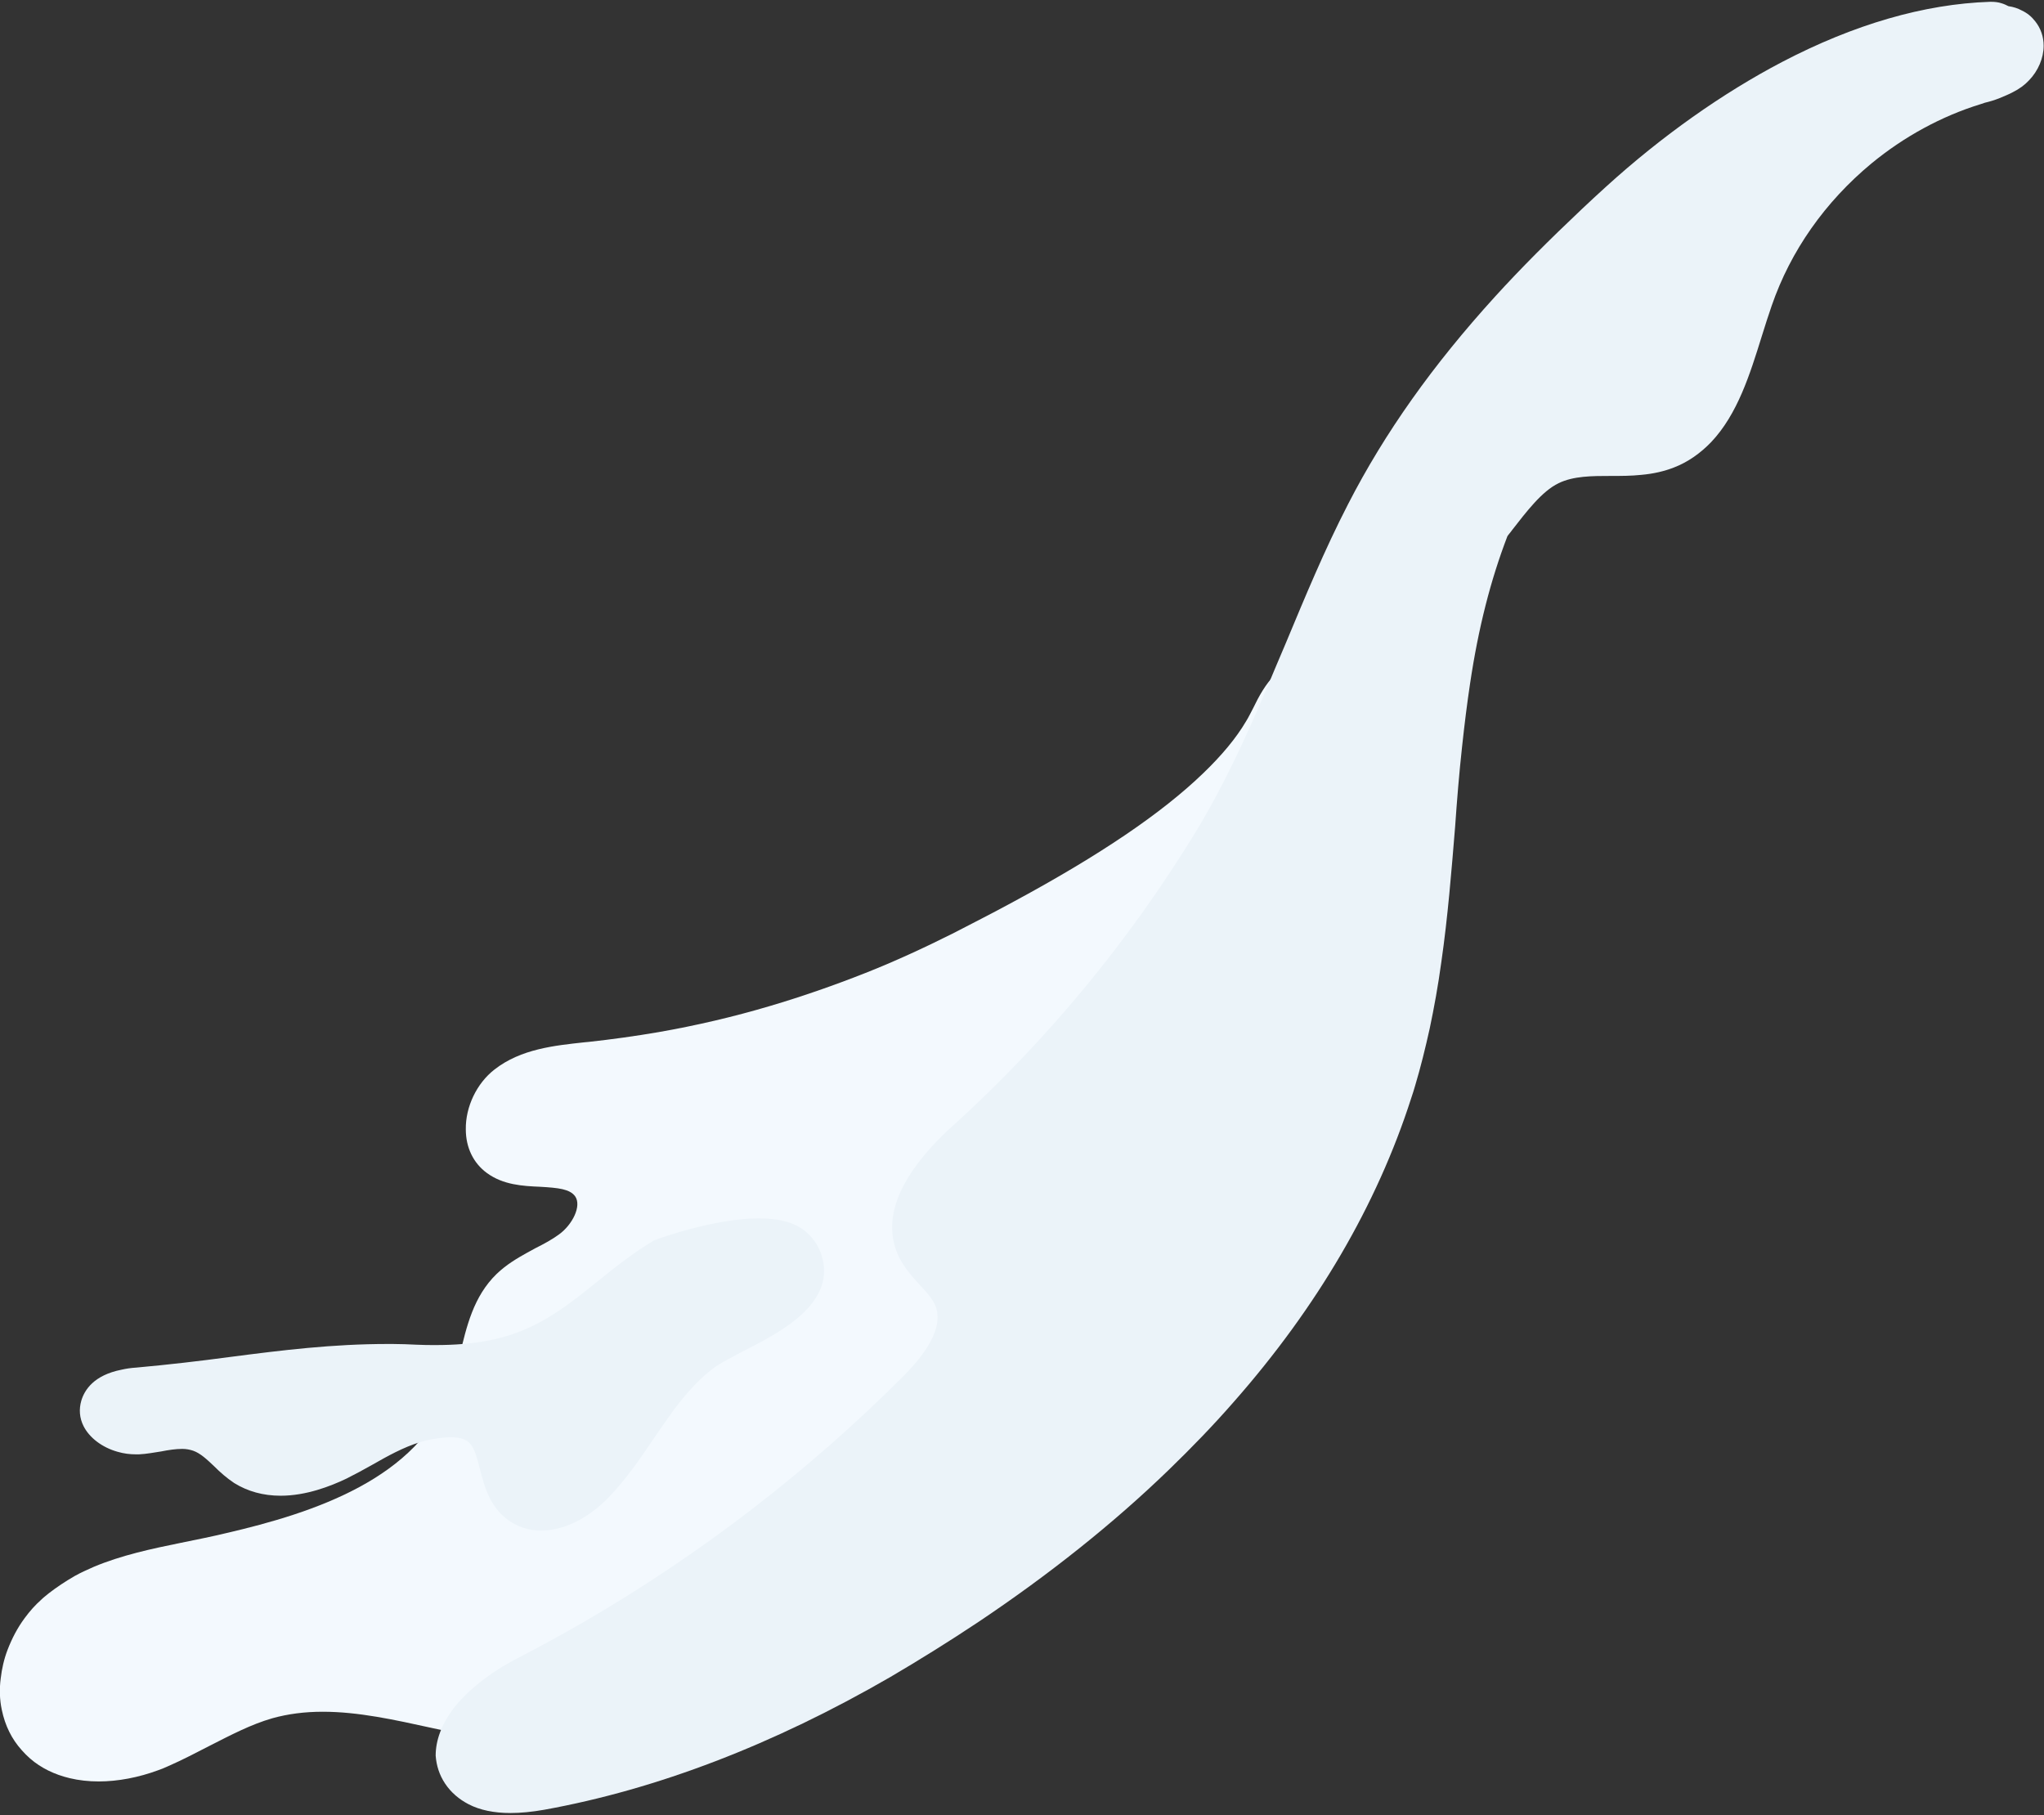
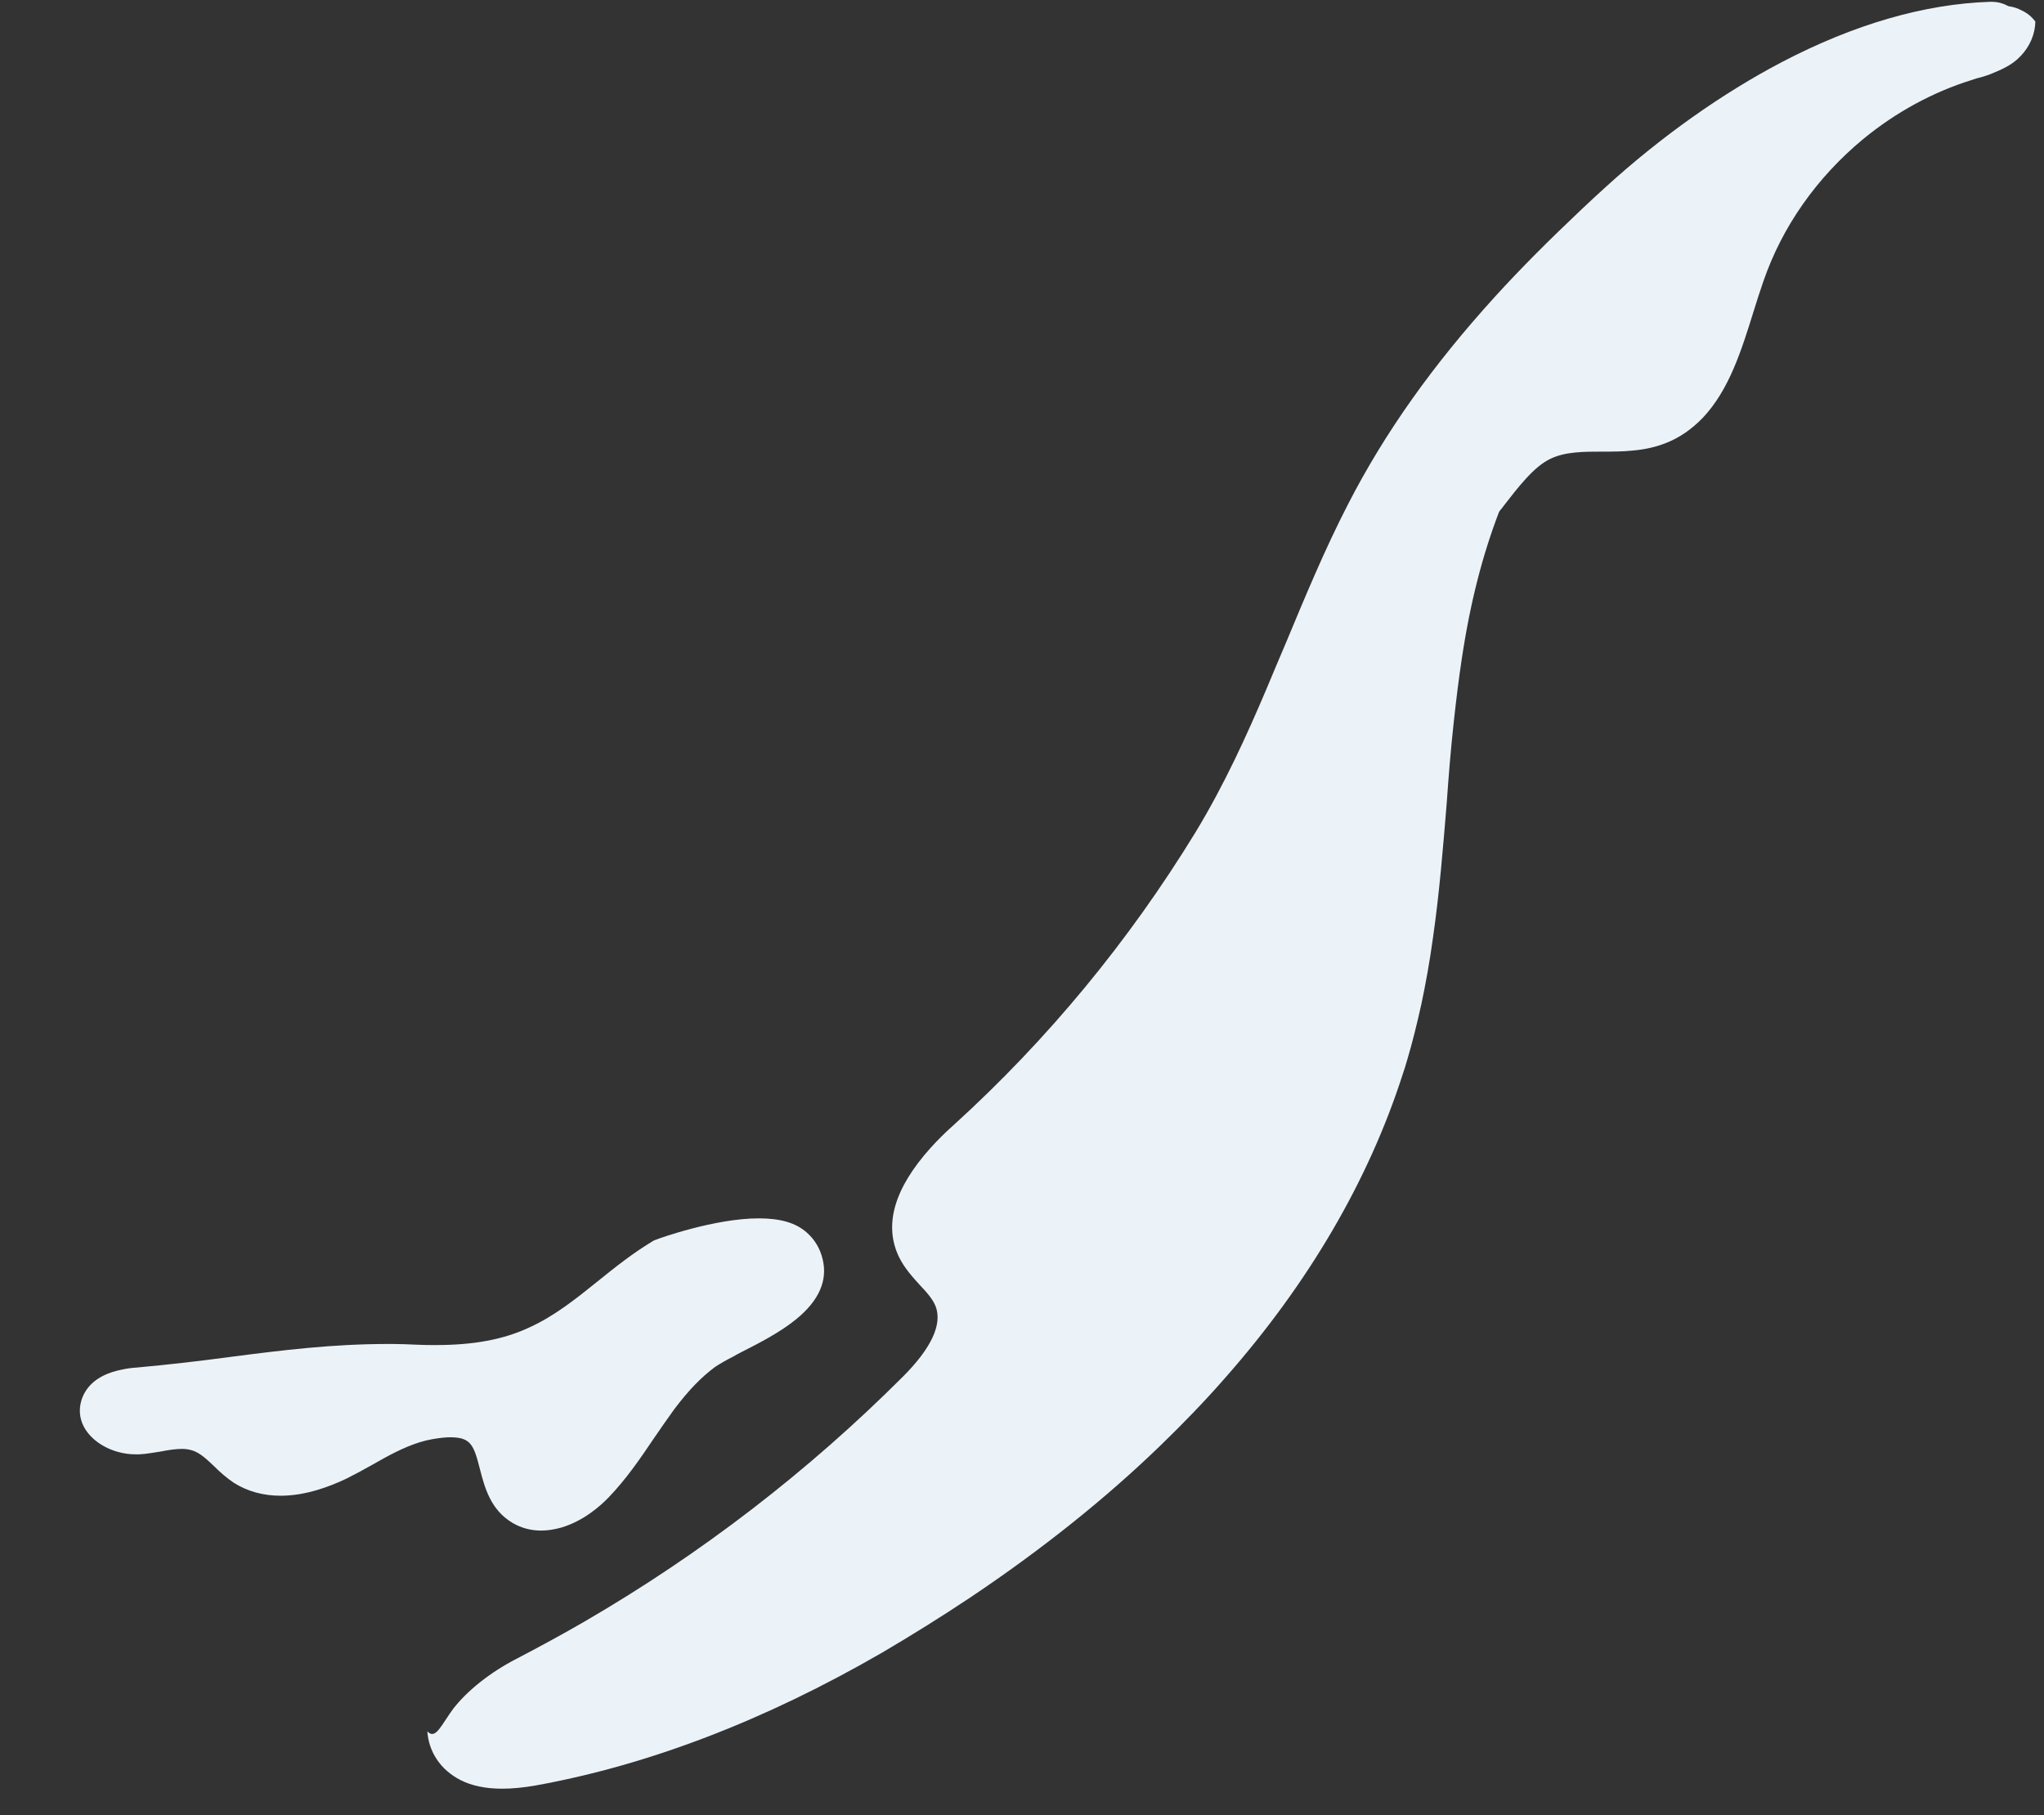
<svg xmlns="http://www.w3.org/2000/svg" version="1.1" id="Layer_1" x="0px" y="0px" viewBox="0 0 563 500" style="enable-background:new 0 0 563 500;" xml:space="preserve">
  <rect x="0" y="0" width="563" height="500" fill="#333333" stroke="none" />
  <style type="text/css">
	.st0{fill-rule:evenodd;clip-rule:evenodd;fill:#F3F9FE;}
	.st1{fill-rule:evenodd;clip-rule:evenodd;fill:#EBF3F9;}
</style>
  <g>
    <g>
-       <path class="st0" d="M361.6,181.6c2.2,0,4.2,0.5,5.9,1.6c1.1,0.7,2.1,1.5,2.9,2.6c2.4,3.2,2.6,6.9,2.5,10.2c0,1.2,0,2.3-0.1,3.5    c-0.2,6.7-0.7,13.6-1.4,20.4c-0.7,7.1-1.8,14.4-3.1,21.6c-1.4,7.4-3,15-5,22.5c-1.6,6.1-3.4,12.3-5.4,18.3    c-2.1,6.5-4.5,13.1-7,19.5c-4.2,10.6-9,21.1-14.3,31.3c-4.2,8.1-8.9,16.2-13.7,24c-6,9.6-12.5,18.9-19.3,27.8    c-8.7,11.3-18.2,22-28,31.8c-7.7,7.6-15.7,14.9-23.9,21.5c-4.2,3.4-8.6,6.7-12.9,9.8c-0.9,0.7-1.8,1.3-2.8,2    c-6.3,4.4-12.7,8.4-18.9,11.9c-22.4,12.6-44,18.9-64.3,18.9c-2.7,0-5.4-0.1-8-0.3c-6.8-0.6-13.3-1.8-18.7-3c-2.4-0.5-4.7-1-7-1.5    c-10.5-2.3-20.4-4.5-30.2-4.5c-5,0-9.6,0.6-13.9,1.8c-5.9,1.7-11.4,4.6-17.3,7.6c-3.7,1.9-7.5,3.9-11.4,5.6    c-0.9,0.4-1.8,0.8-2.7,1.1c-5.4,2-11.1,3.1-16.4,3.1c-2.8,0-5.5-0.3-8-0.9c-4.2-1-7.9-2.8-10.9-5.4c-0.8-0.7-1.6-1.5-2.3-2.3    c-2.8-3.1-4.6-6.8-5.5-11.1c-0.6-2.8-0.7-5.7-0.3-8.7c0.3-2.6,0.9-5.3,1.9-7.9c1.2-3.1,2.7-6,4.7-8.7c1.4-1.9,2.9-3.6,4.6-5.1    c0.6-0.6,1.3-1.1,2-1.7c2.2-1.7,4.6-3.3,7.2-4.8c1.6-0.9,3.4-1.7,5.2-2.5c7.6-3.2,16-5,23.9-6.6c4.9-1,8.9-1.8,12.6-2.7    c24.2-5.6,53.1-15.1,61.7-39.5c1-3,1.8-6.1,2.6-9.4c1.9-8,3.8-16.3,10.2-22.5c2.7-2.6,5.8-4.4,8.5-5.9c0.7-0.4,1.5-0.8,2.2-1.2    c2.4-1.2,4.6-2.4,6.5-3.8c3.6-2.6,6.3-7.8,4.4-10.5c-1.5-2-4.6-2.3-9.6-2.6c-4.8-0.2-10.2-0.5-14.7-3.8c-3.7-2.7-5.8-7-5.8-12    c-0.1-6.2,3-12.7,7.9-16.5c7.3-5.7,16.6-6.6,24.8-7.5l1.1-0.1c6.4-0.7,12.9-1.6,19.3-2.7c10.3-1.8,20.6-4.2,30.7-7.2    c8.8-2.6,17.7-5.7,26.3-9.1c8.1-3.2,16.1-6.9,23.9-10.8c4.6-2.4,10.8-5.5,17.2-9c23.5-12.7,40.5-24.2,51.9-35.2    c5.1-4.9,9.1-9.7,11.8-14.3c0.7-1.1,1.3-2.4,2-3.7c1.5-3.1,3.3-6.5,6.1-9.3C353.8,183.2,357.8,181.6,361.6,181.6L361.6,181.6z" />
      <g>
-         <path class="st1" d="M124.9,470.6c3.9-5,10.2-10,17.4-13.7c6.3-3.3,12.6-6.7,18.8-10.3c32-18.6,61.5-41.3,87.6-67.4     c7.9-7.9,10.9-14.5,9-19.4c-0.8-2-2.5-3.9-4.4-5.9c-1.9-2.1-4.1-4.5-5.6-7.5c-4.4-8.9-1.4-19.1,8.7-30.3c1.9-2.1,4-4.2,6.6-6.5     c25.6-23.3,47.9-50.3,66.2-80.2c8.1-13.3,14.4-27.3,19.5-39.3c1.8-4.3,3.6-8.6,5.4-12.8c5.3-12.7,10.7-25.8,17.2-38.4     c10.1-19.7,23.4-38.4,40.5-57.2c7.1-7.8,14.9-15.6,23.9-24.1c2.1-2,4.4-4.1,6.7-6.2c15.3-13.9,32-25.7,48.4-34.3     c19.9-10.4,39.2-16,57.3-16.6c0.1,0,0.2,0,0.4,0c0.9,0,1.9,0.1,2.8,0.4c0.7,0.2,1.3,0.5,1.9,0.8c1.4,0.2,2.6,0.6,3.7,1.2     c1.5,0.7,2.7,1.7,3.7,3c1.5,1.9,2.3,4.2,2.3,6.7c0,3.4-1.5,6.9-4,9.5c-1.2,1.3-2.7,2.4-4.5,3.3c-1.1,0.6-2.4,1.1-3.8,1.7     c-1.3,0.5-2.6,0.9-3.9,1.2l-1.2,0.4c-10.7,3.3-21,8.9-30,16.3c-12.8,10.6-22.3,24.1-27.5,39.2c-0.9,2.6-1.8,5.4-2.7,8.3     c-3.3,10.6-6.7,21.6-14,29.3c-3,3.1-6.4,5.5-10.3,7c-2.6,1-5.5,1.7-8.9,2c-2.8,0.3-5.6,0.3-8.3,0.3c-5.3,0-10.4,0-14.5,2     c-4.6,2.2-8.9,7.9-12.8,12.9c-0.4,0.6-0.9,1.1-1.3,1.7c-4.6,12-8,25.2-10.3,40.7c-0.8,5.3-1.5,10.9-2.2,17.4     c-0.8,7.3-1.4,14.7-1.9,21.9c-1,12.2-2,24.8-3.8,37.3c-0.9,6.6-2,12.6-3.2,18.3c-1.2,5.4-2.5,10.7-4,15.7     c-0.3,1.1-0.7,2.3-1.1,3.5c-9.4,29.3-25.9,57.6-49,83.8c-5.5,6.3-11.5,12.5-17.8,18.6c-15.3,14.8-32.9,28.8-52.3,41.8     c-8.1,5.4-16.3,10.5-24.3,15.2c-32.3,18.7-64.4,31-95.4,36.6c-3.4,0.6-6.5,0.9-9.3,0.9c-4.5,0-8.4-0.8-11.5-2.4     c-2.7-1.4-4.9-3.3-6.5-5.7c-1.6-2.4-2.4-5-2.6-7.7C120,479.4,121.6,475,124.9,470.6" />
+         <path class="st1" d="M124.9,470.6c3.9-5,10.2-10,17.4-13.7c6.3-3.3,12.6-6.7,18.8-10.3c32-18.6,61.5-41.3,87.6-67.4     c7.9-7.9,10.9-14.5,9-19.4c-0.8-2-2.5-3.9-4.4-5.9c-1.9-2.1-4.1-4.5-5.6-7.5c-4.4-8.9-1.4-19.1,8.7-30.3c1.9-2.1,4-4.2,6.6-6.5     c25.6-23.3,47.9-50.3,66.2-80.2c8.1-13.3,14.4-27.3,19.5-39.3c1.8-4.3,3.6-8.6,5.4-12.8c5.3-12.7,10.7-25.8,17.2-38.4     c10.1-19.7,23.4-38.4,40.5-57.2c7.1-7.8,14.9-15.6,23.9-24.1c2.1-2,4.4-4.1,6.7-6.2c15.3-13.9,32-25.7,48.4-34.3     c19.9-10.4,39.2-16,57.3-16.6c0.1,0,0.2,0,0.4,0c0.9,0,1.9,0.1,2.8,0.4c0.7,0.2,1.3,0.5,1.9,0.8c1.4,0.2,2.6,0.6,3.7,1.2     c1.5,0.7,2.7,1.7,3.7,3c0,3.4-1.5,6.9-4,9.5c-1.2,1.3-2.7,2.4-4.5,3.3c-1.1,0.6-2.4,1.1-3.8,1.7     c-1.3,0.5-2.6,0.9-3.9,1.2l-1.2,0.4c-10.7,3.3-21,8.9-30,16.3c-12.8,10.6-22.3,24.1-27.5,39.2c-0.9,2.6-1.8,5.4-2.7,8.3     c-3.3,10.6-6.7,21.6-14,29.3c-3,3.1-6.4,5.5-10.3,7c-2.6,1-5.5,1.7-8.9,2c-2.8,0.3-5.6,0.3-8.3,0.3c-5.3,0-10.4,0-14.5,2     c-4.6,2.2-8.9,7.9-12.8,12.9c-0.4,0.6-0.9,1.1-1.3,1.7c-4.6,12-8,25.2-10.3,40.7c-0.8,5.3-1.5,10.9-2.2,17.4     c-0.8,7.3-1.4,14.7-1.9,21.9c-1,12.2-2,24.8-3.8,37.3c-0.9,6.6-2,12.6-3.2,18.3c-1.2,5.4-2.5,10.7-4,15.7     c-0.3,1.1-0.7,2.3-1.1,3.5c-9.4,29.3-25.9,57.6-49,83.8c-5.5,6.3-11.5,12.5-17.8,18.6c-15.3,14.8-32.9,28.8-52.3,41.8     c-8.1,5.4-16.3,10.5-24.3,15.2c-32.3,18.7-64.4,31-95.4,36.6c-3.4,0.6-6.5,0.9-9.3,0.9c-4.5,0-8.4-0.8-11.5-2.4     c-2.7-1.4-4.9-3.3-6.5-5.7c-1.6-2.4-2.4-5-2.6-7.7C120,479.4,121.6,475,124.9,470.6" />
      </g>
      <path class="st1" d="M209,335.6c5.9,0,10.1,1.2,13.1,3.8c2.3,2,3.8,4.5,4.5,7.5c1.4,5.8-1,11.3-7.2,16.4    c-4.5,3.7-10.2,6.6-15.3,9.2c-0.8,0.4-1.5,0.8-2.2,1.2c-1.8,0.9-3.7,2-4.9,2.8c-3.8,2.8-7.3,6.4-11.3,11.7c-1.9,2.6-3.8,5.4-5.6,8    c-3.7,5.5-7.6,11.2-12.4,16.2c-2.3,2.4-7,6.6-13.2,8.4c-1.8,0.5-3.7,0.8-5.4,0.8c-2.9,0-5.5-0.7-7.9-2.1c-6.1-3.6-7.7-9.8-9-14.8    c-1.7-6.7-2.5-8.8-8.2-8.8h0c-1.4,0-3,0.2-4.8,0.5c-4.7,0.8-9.3,3-13.5,5.3c-1.1,0.6-2.1,1.2-3.2,1.8c-2.3,1.3-4.7,2.6-7.1,3.8    c-4.4,2.1-11.1,4.7-18.1,4.7c-4.8,0-9.1-1.2-12.8-3.5c-2.1-1.4-3.9-3-5.5-4.6c-2-1.9-3.8-3.6-5.8-4.3c-0.9-0.3-1.9-0.5-3-0.5    c-1.8,0-3.8,0.3-5.8,0.7c-2,0.3-4,0.7-6.1,0.8c-0.3,0-0.6,0-0.9,0c-1.6,0-3.3-0.2-5-0.7c-4.3-1.2-7.8-3.9-9.4-7.1    c-1.1-2.2-1.3-4.6-0.6-7c0.9-3,3.5-7,11-8.5c1.3-0.3,2.6-0.5,4.2-0.6c8.8-0.8,17.4-1.8,25.6-2.9c14.6-1.9,28.4-3.6,43.7-3.6    c0.4,0,0.8,0,1.2,0c2.2,0,4.5,0.1,6.6,0.2c1.9,0.1,3.6,0.1,5.3,0.1c10.4,0,18.7-1.5,25.9-4.9c6.8-3.1,12.7-7.8,18.9-12.8    c4.7-3.8,9.5-7.6,14.8-10.8c0.4-0.3,0.8-0.4,1-0.5l0,0C181.3,341.2,196.8,335.6,209,335.6L209,335.6L209,335.6z" />
    </g>
  </g>
</svg>